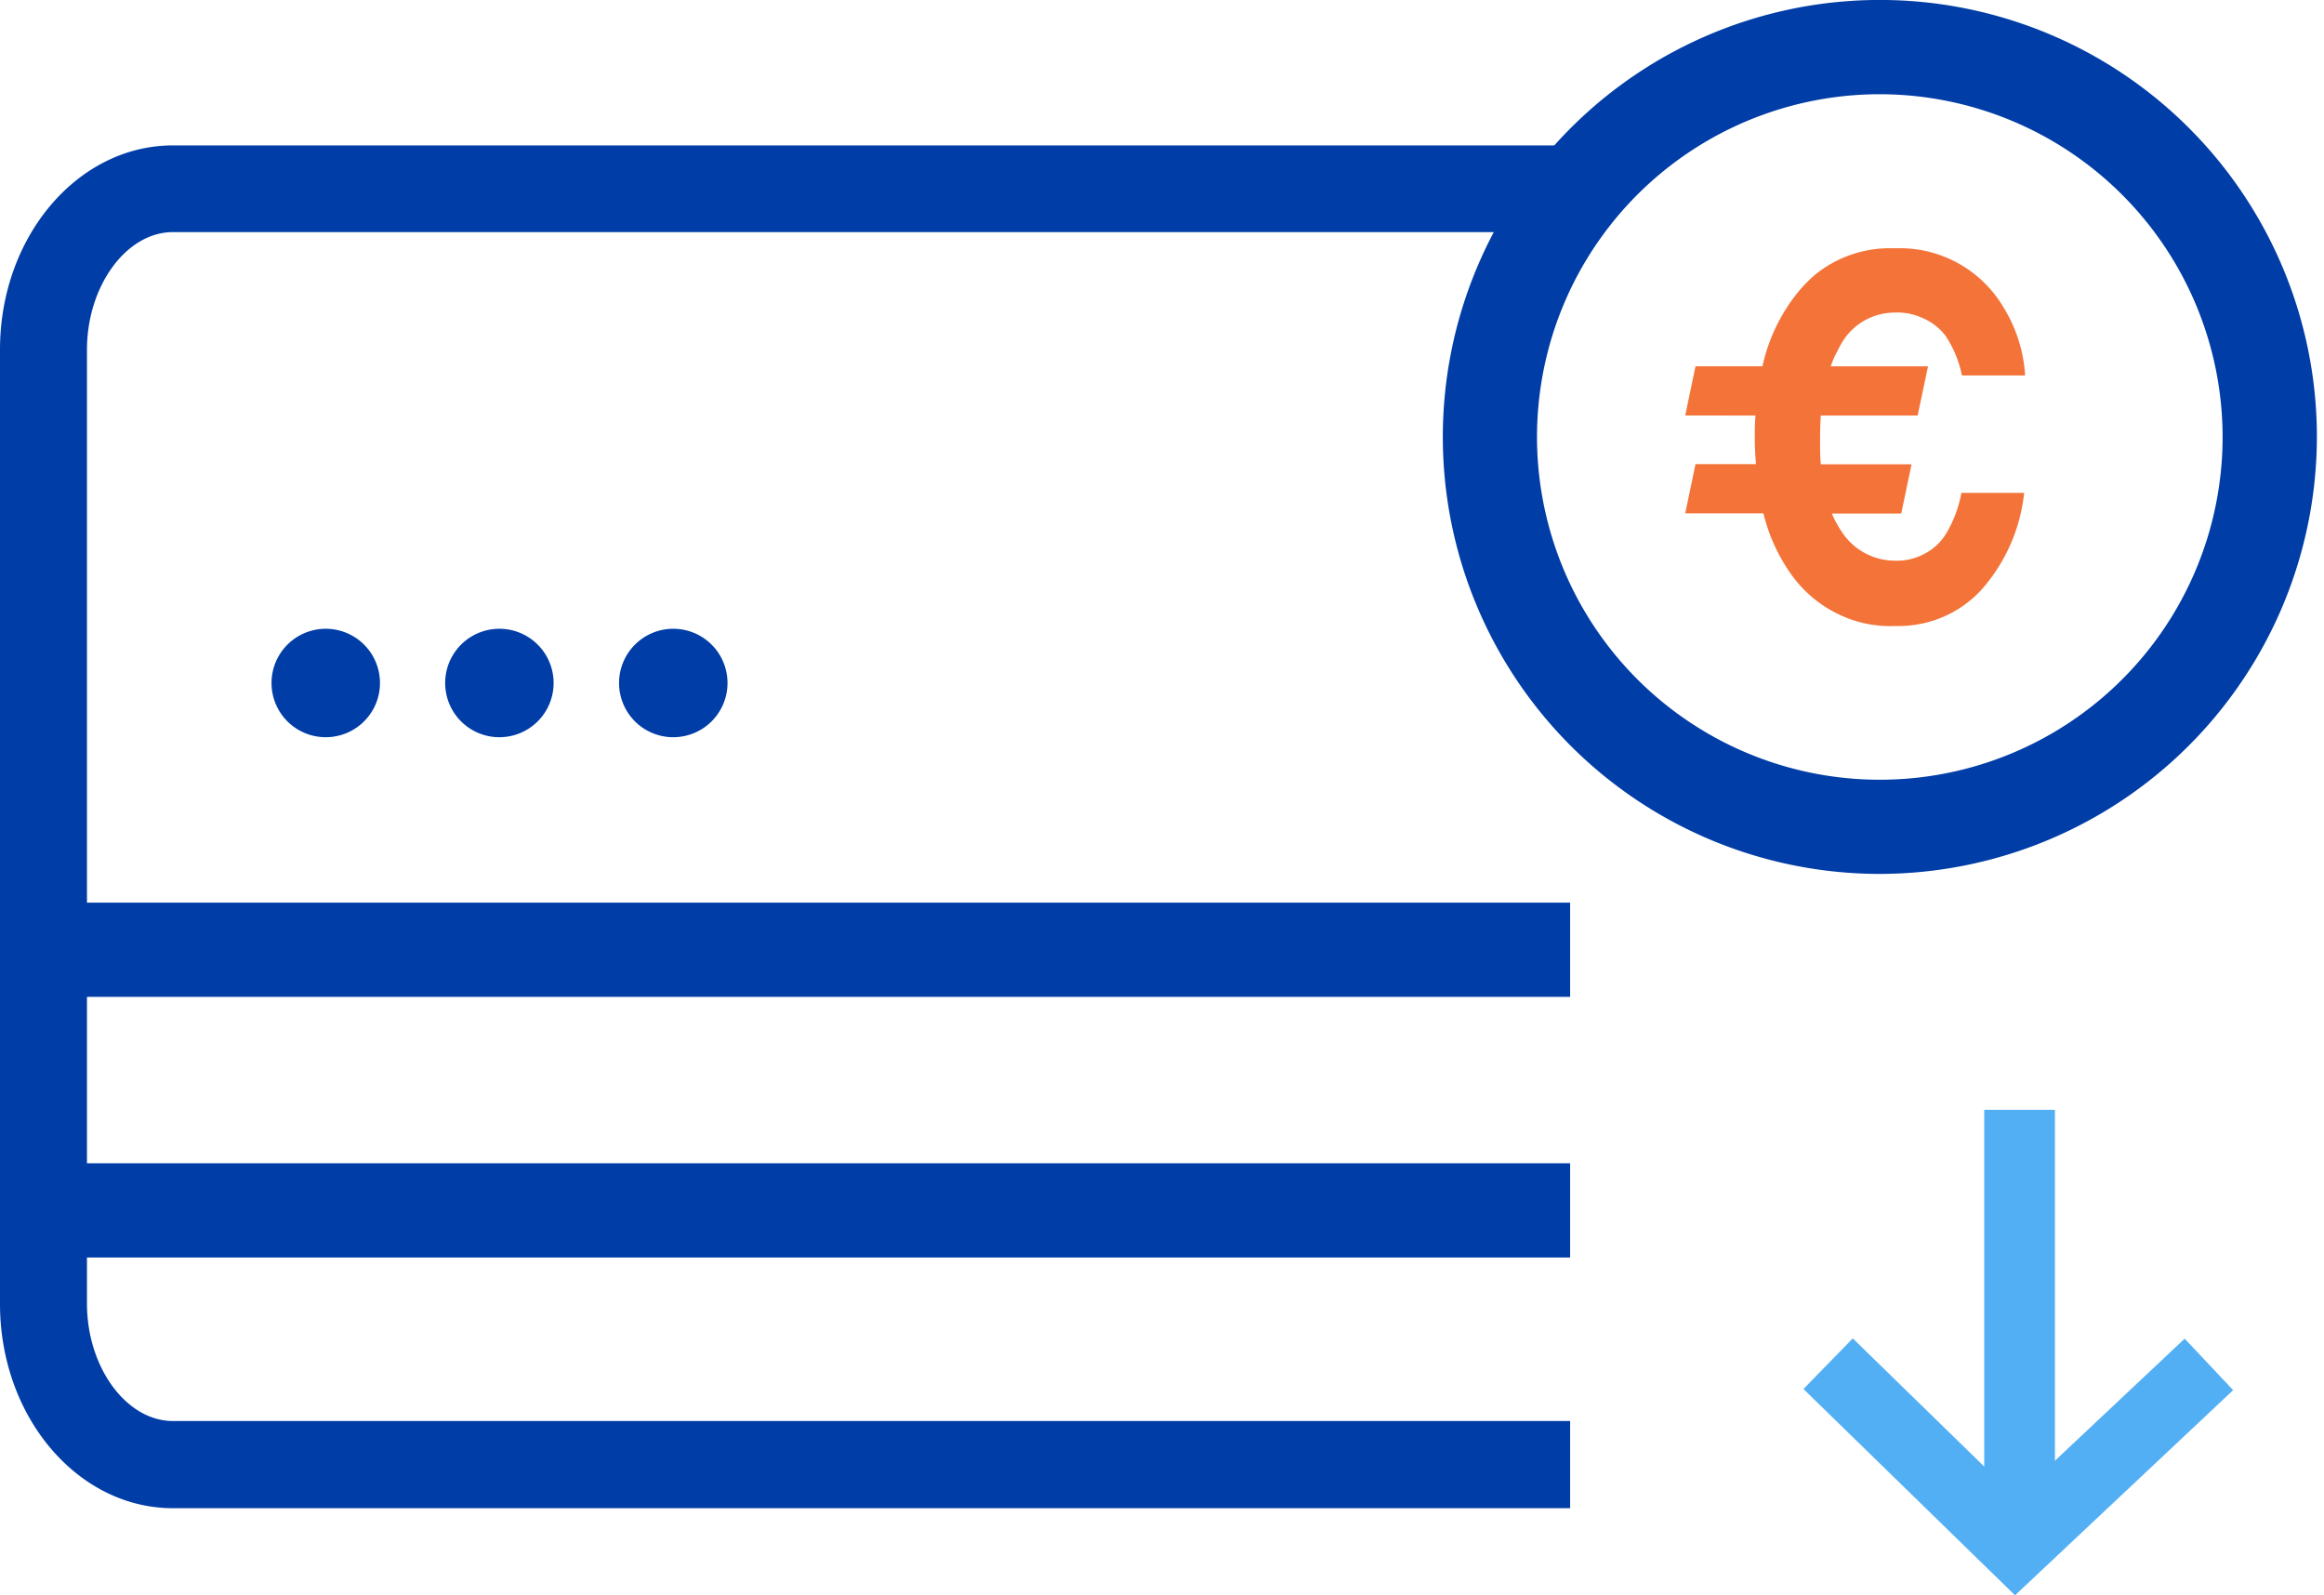
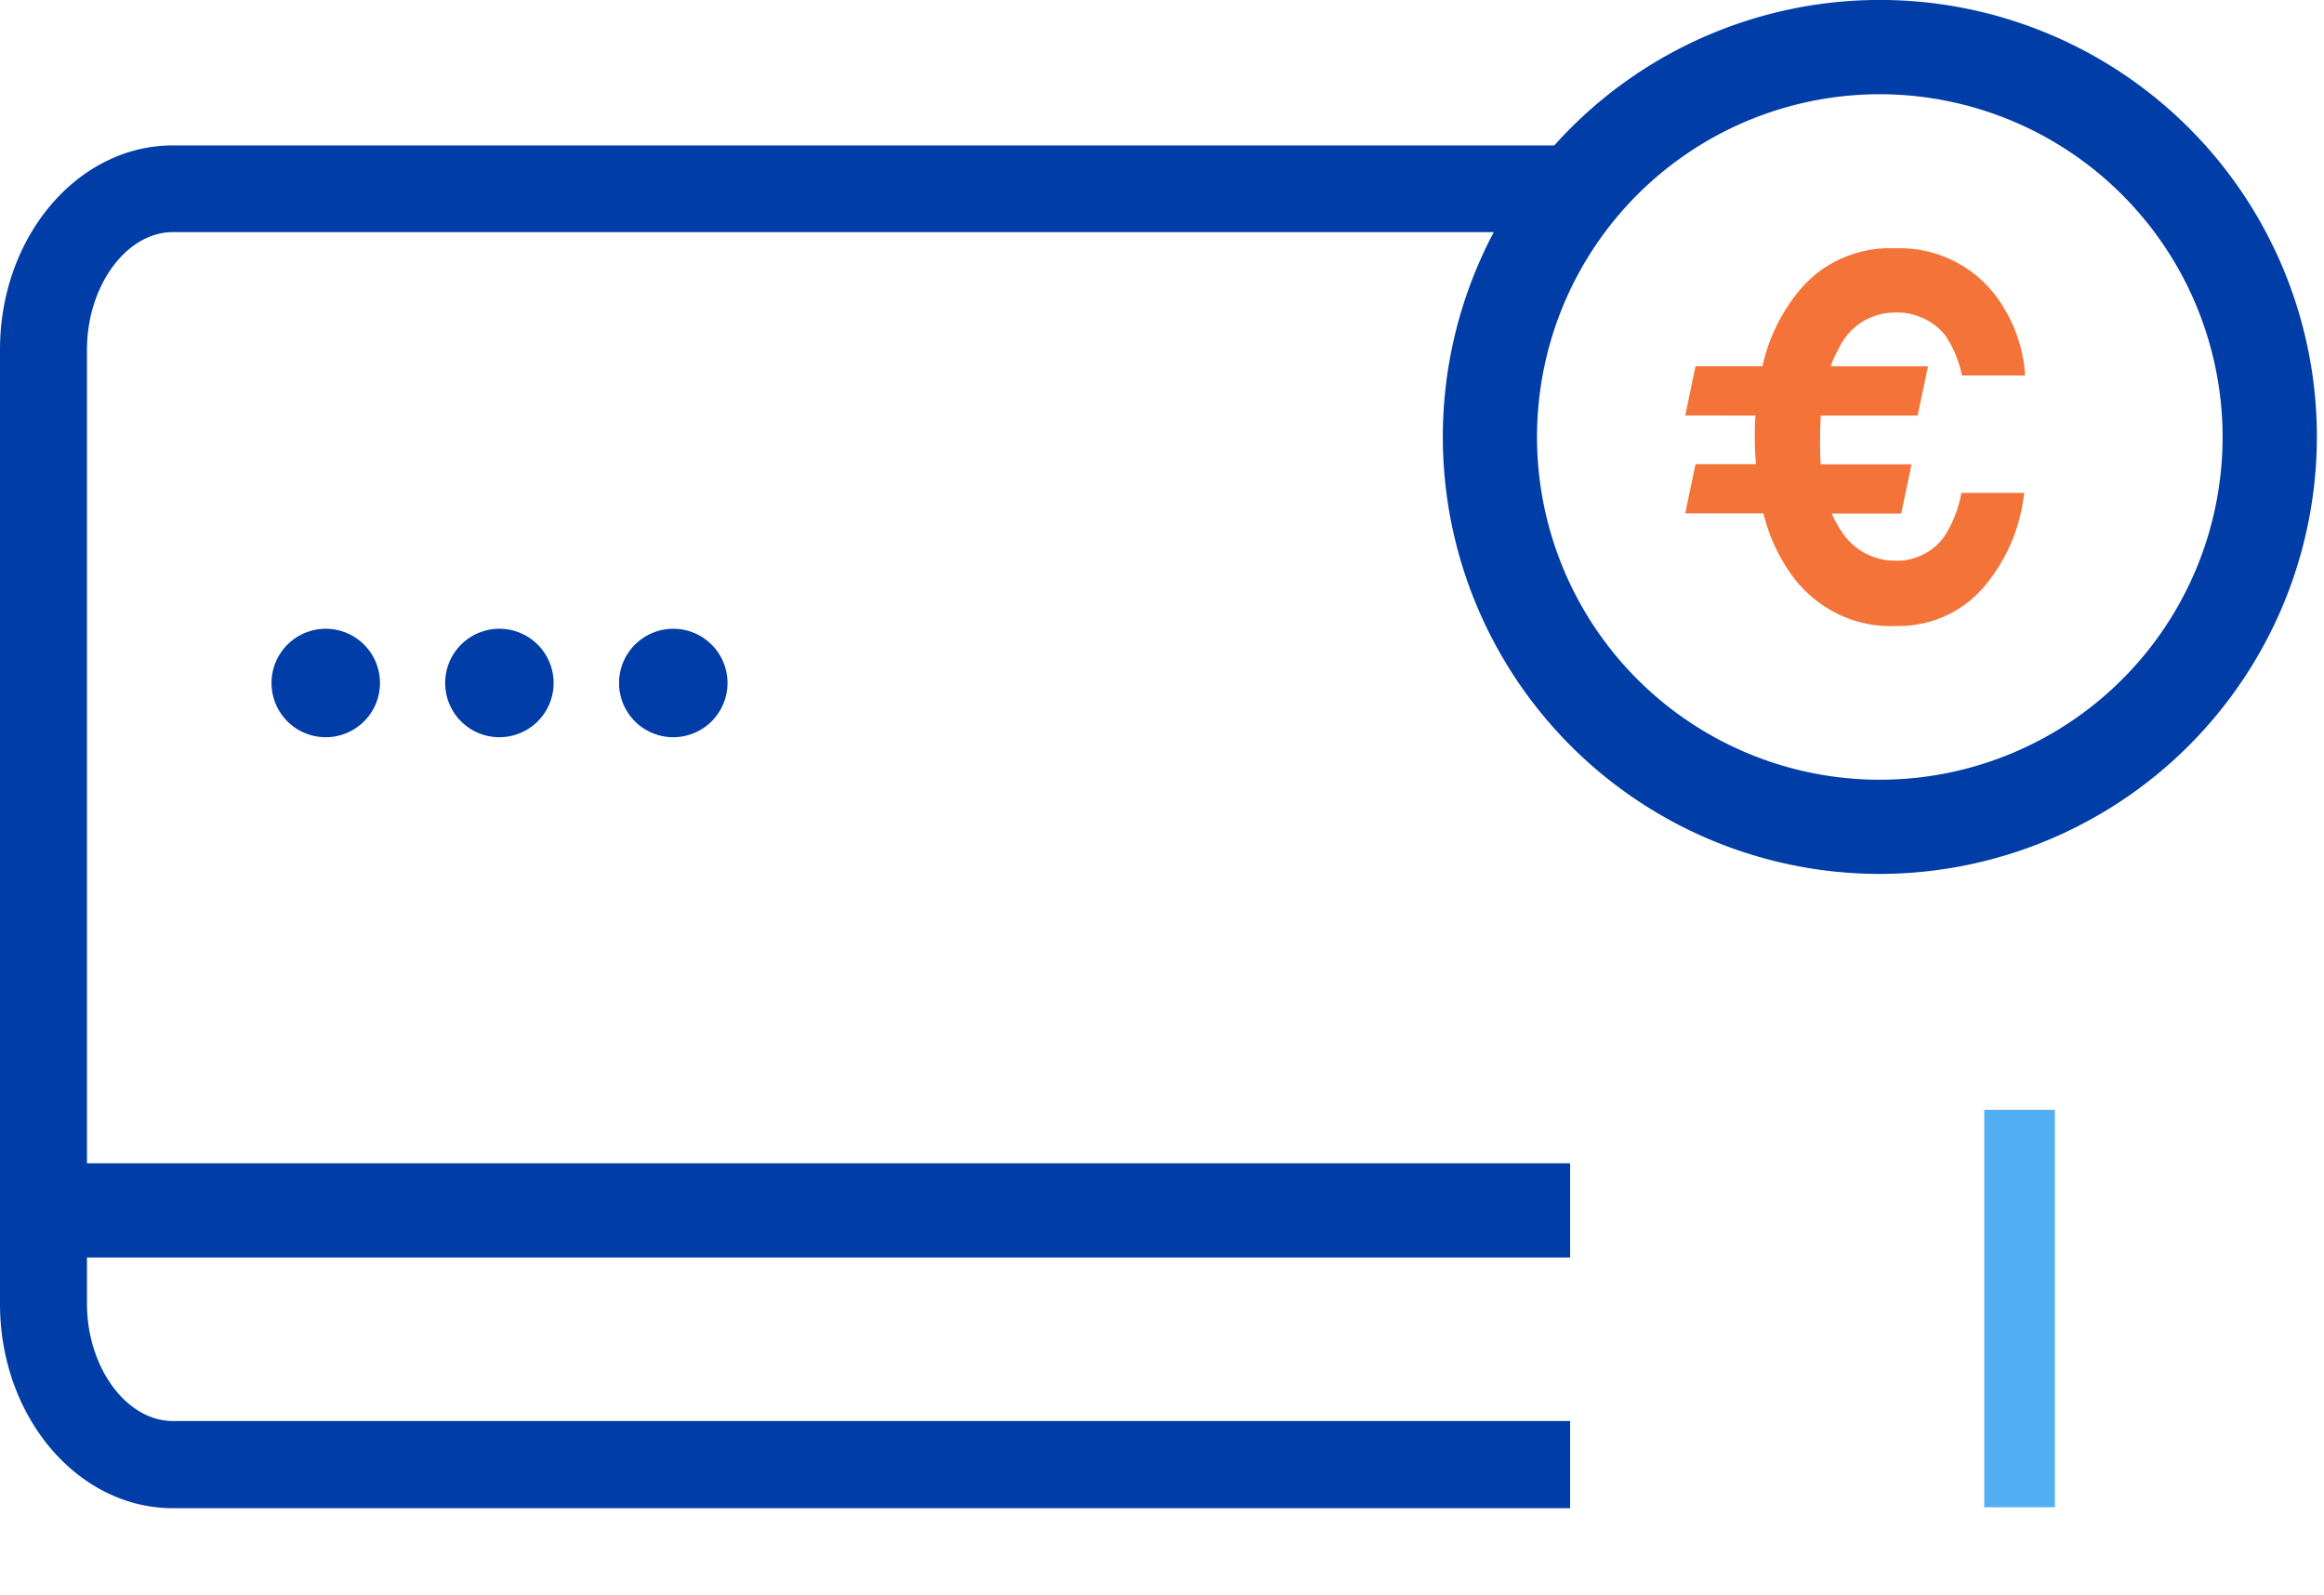
<svg xmlns="http://www.w3.org/2000/svg" width="45.131" height="30.984" viewBox="0 0 45.131 30.984">
  <defs>
    <clipPath id="clip-path">
      <rect id="Rettangolo_12" data-name="Rettangolo 12" width="45.131" height="30.034" transform="translate(0 0.001)" fill="none" />
    </clipPath>
  </defs>
  <g id="Raggruppa_16" data-name="Raggruppa 16" transform="translate(0 -0.001)">
    <g id="Raggruppa_15" data-name="Raggruppa 15">
      <g id="Raggruppa_14" data-name="Raggruppa 14" clip-path="url(#clip-path)">
        <path id="Tracciato_21" data-name="Tracciato 21" d="M1.689,6.792c0-1.236.764-2.283,1.67-2.283H30.321A7.448,7.448,0,0,1,31.8,2.825H3.359C1.506,2.825,0,4.6,0,6.792V25.325c0,2.192,1.506,3.968,3.359,3.968H30.491V27.6H3.359c-.906,0-1.67-1.043-1.67-2.279Z" fill="#003da6" />
        <path id="Tracciato_22" data-name="Tracciato 22" d="M6.328,14.319a1.053,1.053,0,1,0-1.055-1.05,1.052,1.052,0,0,0,1.055,1.05Z" fill="#003da6" />
        <path id="Tracciato_23" data-name="Tracciato 23" d="M9.7,14.319a1.053,1.053,0,1,0-1.055-1.05A1.052,1.052,0,0,0,9.7,14.319Z" fill="#003da6" />
        <path id="Tracciato_24" data-name="Tracciato 24" d="M13.077,14.319a1.053,1.053,0,1,0-1.055-1.05,1.052,1.052,0,0,0,1.055,1.05Z" fill="#003da6" />
-         <rect id="Rettangolo_10" data-name="Rettangolo 10" width="30.491" height="1.83" transform="translate(0 17.532)" fill="#003da6" />
        <rect id="Rettangolo_11" data-name="Rettangolo 11" width="30.491" height="1.83" transform="translate(0 22.594)" fill="#003da6" />
        <path id="Tracciato_25" data-name="Tracciato 25" d="M38.089,9.573h1.219a3.37,3.37,0,0,1-.816,1.867,2.165,2.165,0,0,1-1.131.664,2.234,2.234,0,0,1-.553.055,2.3,2.3,0,0,1-1.135-.243,2.4,2.4,0,0,1-.865-.727,3.441,3.441,0,0,1-.563-1.217H32.726l.2-.957H34.1c-.013-.16-.023-.325-.023-.5,0-.151,0-.3.014-.444H32.726l.2-.956h1.3a3.462,3.462,0,0,1,.681-1.428,2.574,2.574,0,0,1,.367-.371,2.3,2.3,0,0,1,1.464-.494c.059,0,.119,0,.178,0a2.338,2.338,0,0,1,2,1.163,2.836,2.836,0,0,1,.411,1.308H38.1a2.165,2.165,0,0,0-.311-.759,1.088,1.088,0,0,0-.467-.362,1.143,1.143,0,0,0-.526-.1,1.19,1.19,0,0,0-1.061.645c-.019.032-.037.069-.055.106a1.78,1.78,0,0,0-.128.293h1.889l-.073.347-.128.609H35.359c-.009.146-.014.307-.014.471s0,.325.014.476h1.762l-.2.957H35.574a1.219,1.219,0,0,0,.1.2,1.188,1.188,0,0,0,.077.129,1.23,1.23,0,0,0,1.039.585,1.115,1.115,0,0,0,.572-.128,1.061,1.061,0,0,0,.417-.375,2.363,2.363,0,0,0,.311-.815" fill="#f47338" />
        <path id="Tracciato_26" data-name="Tracciato 26" d="M36.506,16.974a8.487,8.487,0,1,1,8.487-8.487,8.5,8.5,0,0,1-8.487,8.487m0-15.143a6.657,6.657,0,1,0,6.656,6.656,6.664,6.664,0,0,0-6.656-6.656" fill="#003da6" />
      </g>
    </g>
    <rect id="Rettangolo_13" data-name="Rettangolo 13" width="1.373" height="7.719" transform="translate(38.533 21.556)" fill="#53aff4" />
-     <path id="Tracciato_27" data-name="Tracciato 27" d="M35.022,26.978l4.109,4.007L43.367,27l-.942-1-3.277,3.084L35.98,25.995Z" fill="#53aff4" />
  </g>
</svg>